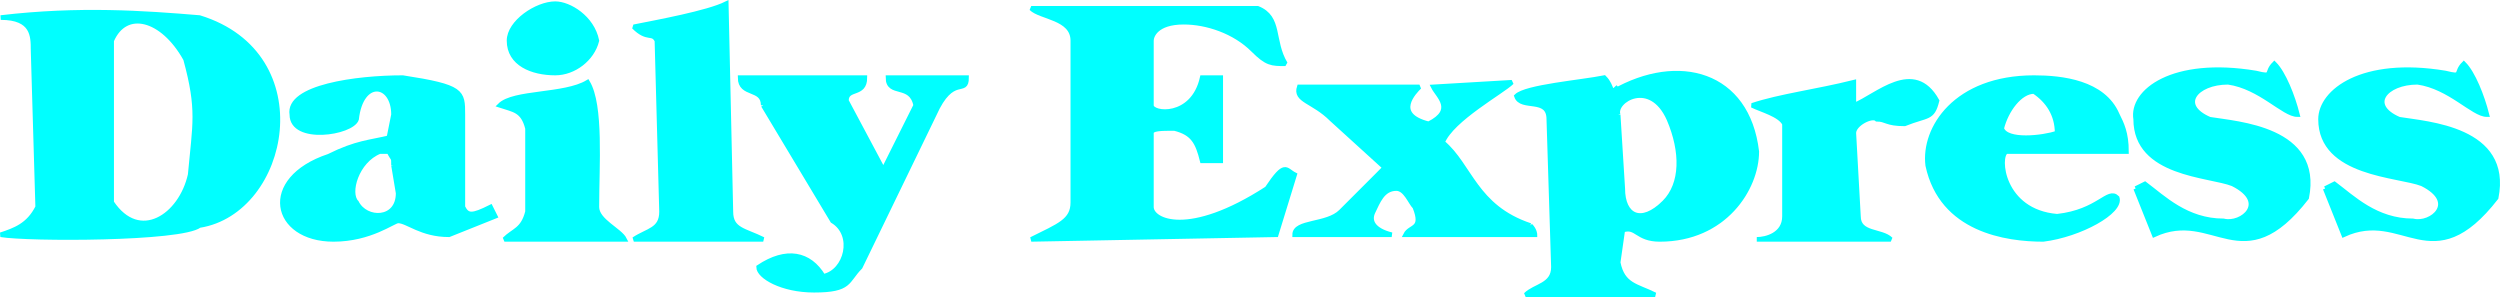
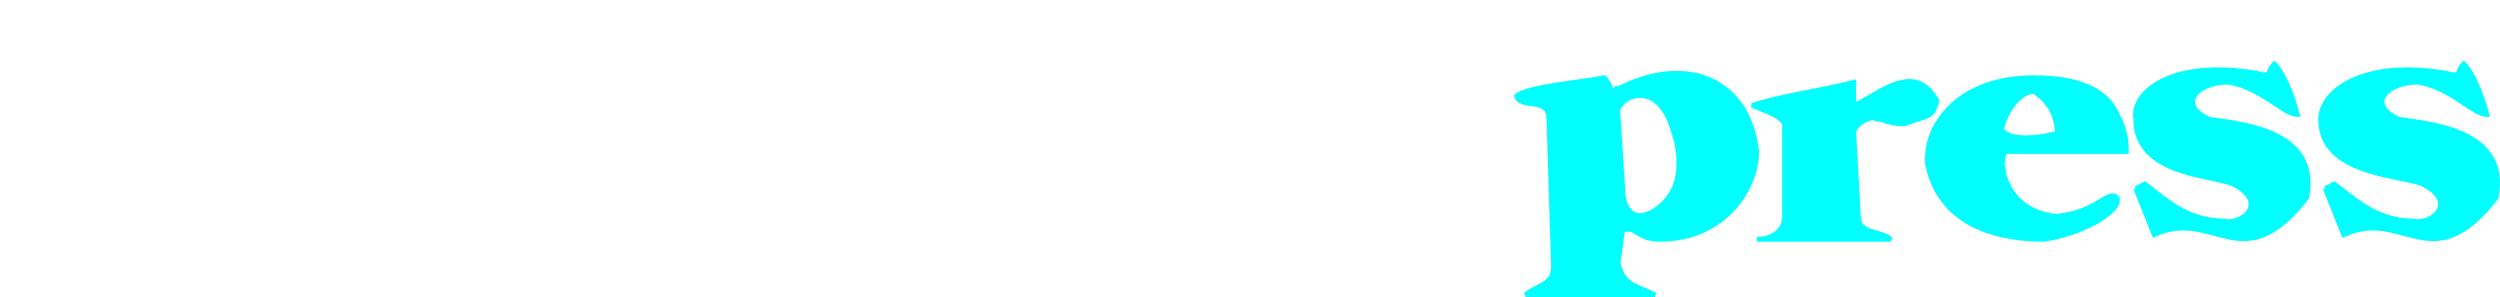
<svg xmlns="http://www.w3.org/2000/svg" width="540.991" height="64.3" version="1.2">
  <g fill="#0ff" fill-rule="evenodd" stroke="#0ff" stroke-miterlimit="2" font-family="'Sans Serif'" font-size="12.5" font-weight="400">
-     <path d="M24.158 8.8v35c6 9 15 3 17-6 1-11 2-14-1-25-5-9-13-11-16-4m-17 2c0-3 0-7-7-7 17-2 31-1 43 0 26 8 19 42 0 45-4 3-37 3-43 2 3-1 6-2 8-6l-1-34" vector-effect="non-scaling-stroke" />
-     <path d="m84.158 29.8 1-5c0-7-7-8-8 1-1 3-14 5-14-1-1-6 14-8 24-8 13 2 13 3 13 8v20c1 2 2 2 6 0l1 2-10 4c-6 0-9-3-11-3-1 0-6 4-14 4-13 0-16-13-1-18 6-3 9-3 13-4m1 6c0-2 0-1-1-3h-2c-5 2-7 9-5 11 2 4 9 4 9-2l-1-6m35-35c3 0 8 3 9 8-1 4-5 7-9 7-5 0-10-2-10-7 0-4 6-8 10-8m-6 27v18c-1 4-3 4-5 6h26c-1-2-6-4-6-7 0-9 1-22-2-27-5 3-16 2-19 5 3 1 5 1 6 5m28-19c-1-2-2 0-5-3 5-1 16-3 20-5l1 45c0 4 3 4 7 6h-28c3-2 6-2 6-6l-1-37" vector-effect="non-scaling-stroke" />
-     <path d="M165.158 22.8c0-4-5-2-5-6h27c0 4-4 2-4 5l8 15 7-14c-1-5-6-2-6-6h17c0 4-3-1-7 8l-16 33c-3 3-2 5-10 5-7 0-12-3-12-5 6-4 11-3 14 2 5-1 7-9 2-12l-15-25m67-14c0-5-7-5-9-7h49c5 2 3 7 6 12-3 0-4 0-7-3-4-4-10-6-15-6-6 0-7 3-7 4v14c0 2 9 3 11-6h4v18h-4c-1-4-2-6-6-7-3 0-5 0-5 1v16c0 3 8 7 25-4 4-6 4-4 6-3l-4 13-53 1c6-3 9-4 9-8v-35m99 40c1 1 1 2 1 2h-28c1-2 4-1 2-6-1-1-2-4-4-4-3 0-4 3-5 5s0 4 4 5h-21c0-3 7-2 10-5l8-8c2-2 2-2 1-2l-11-10c-4-4-8-4-7-7h26c-1 1-6 6 2 8 6-3 2-6 1-8l17-1c-2 2-13 8-15 13 6 5 7 14 19 18" vector-effect="non-scaling-stroke" />
    <path d="M349.158 19.8c14-8 29-4 31 13 0 8-7 19-21 19-5 0-5-3-8-2l-1 7c1 5 4 5 8 7h-28c2-2 6-2 6-6l-1-32c0-5-6-2-7-5 2-2 14-3 19-4 2 2 1 4 3 2m0 6 1 16c0 6 4 8 9 3 4-4 4-11 1-18-4-9-12-4-11-1" vector-effect="non-scaling-stroke" />
    <path d="M401.158 22.8c5-2 13-10 18-1-1 4-2 3-7 5-4 0-4-1-6-1-1-1-5 1-5 3l1 18c0 4 5 3 7 5h-29c2 0 6-1 6-5v-20c-1-2-5-3-7-4 6-2 14-3 22-5v5m33 10c-2 1-1 13 11 14 9-1 11-6 13-4 1 3-8 8-16 9-8 0-22-2-25-16-1-8 6-19 23-19 6 0 15 1 18 8 1 2 2 4 2 8h-27m0-5c1 3 9 2 12 1 0-4-2-7-5-9-3 0-6 4-7 8m29 13 2-1c4 3 9 8 17 8 4 1 10-4 2-8-5-2-21-2-21-14-1-6 8-13 26-10 4 1 2 0 4-2 2 2 4 7 5 11-3 0-8-6-15-7-7 0-11 5-4 8 6 1 24 2 21 17-14 18-20 2-33 8l-4-10m41 0 2-1c4 3 9 8 17 8 4 1 10-4 2-8-5-2-22-2-22-14 0-6 9-13 27-10 4 1 2 0 4-2 2 2 4 7 5 11-3 0-8-6-15-7-7 0-11 5-4 8 6 1 24 2 21 17-14 18-20 2-33 8l-4-10" vector-effect="non-scaling-stroke" />
  </g>
</svg>